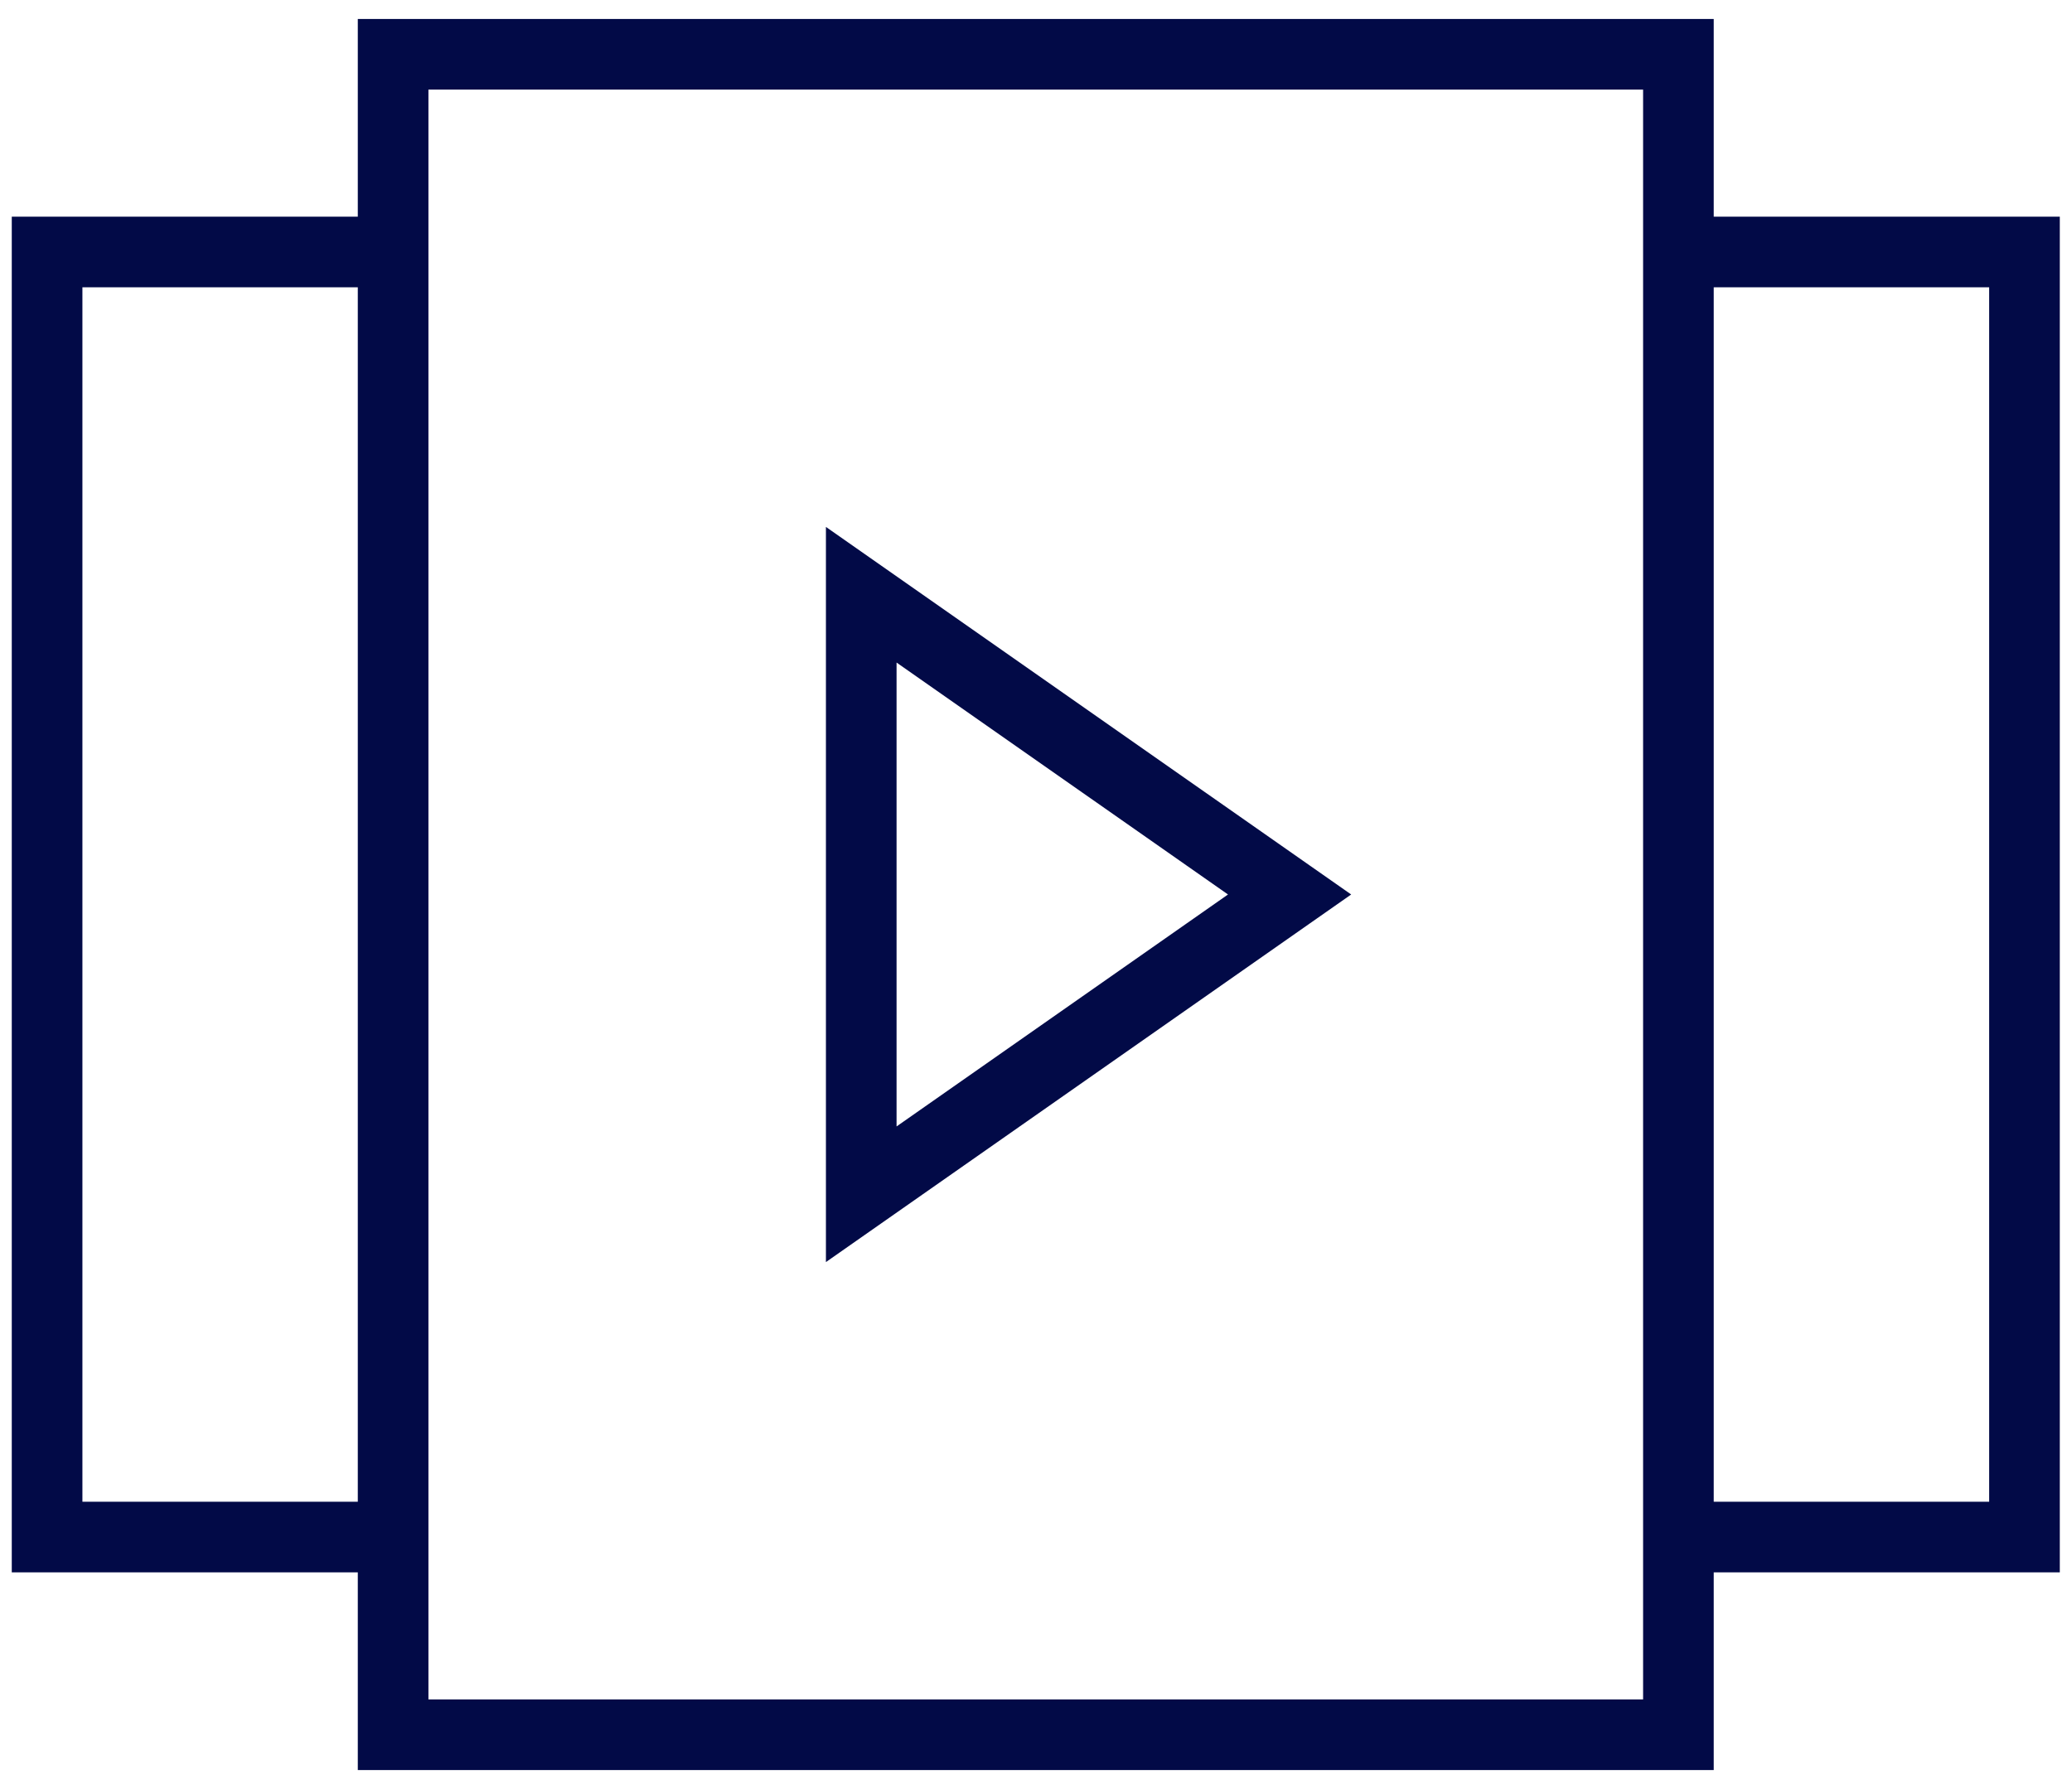
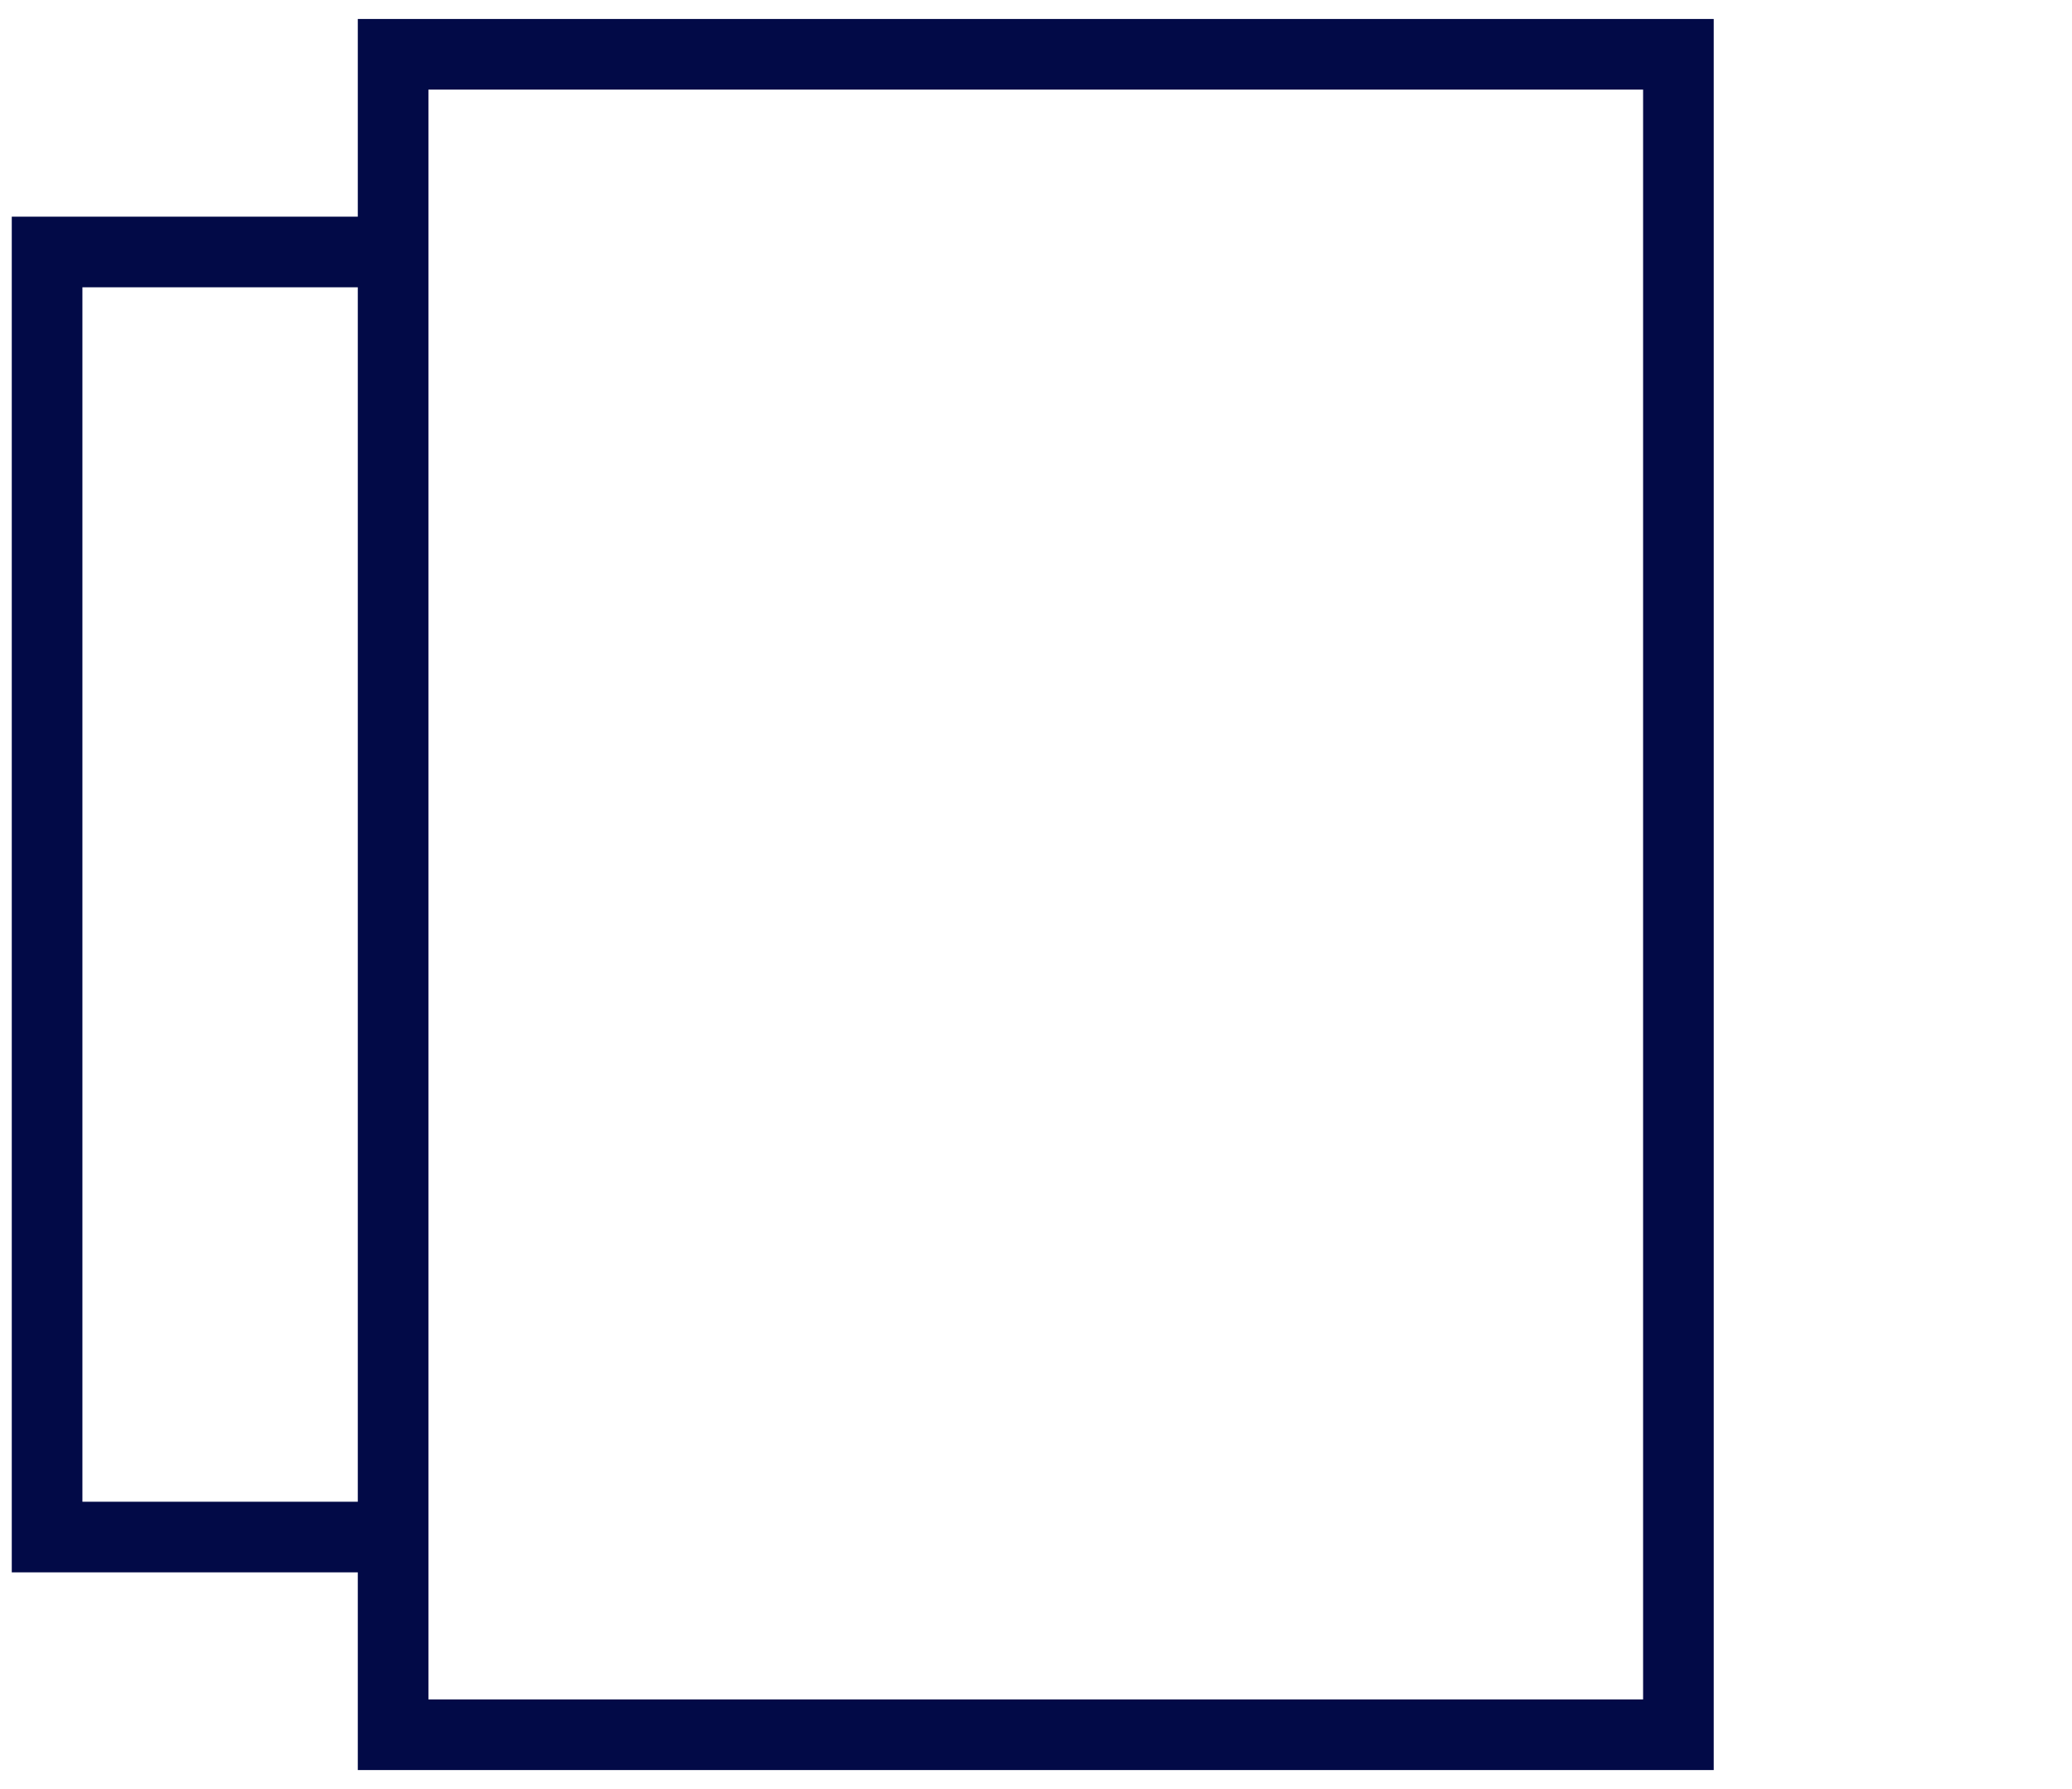
<svg xmlns="http://www.w3.org/2000/svg" width="44" height="38" viewBox="0 0 44 38" fill="none">
  <g id="Group">
-     <path id="Vector" d="M8.348 1.153H35.642V36.846H8.348V1.153ZM1 5.352H8.348V32.647H1V5.352ZM35.642 5.352H42.991V32.647H35.642V5.352Z" stroke="#020A47" stroke-width="1.5" />
-     <path id="Vector_2" d="M18.289 25.366V12.632L27.385 18.999L18.289 25.366Z" stroke="#020A47" stroke-width="1.5" />
+     <path id="Vector" d="M8.348 1.153H35.642V36.846H8.348V1.153ZM1 5.352H8.348V32.647H1V5.352ZM35.642 5.352V32.647H35.642V5.352Z" stroke="#020A47" stroke-width="1.5" />
  </g>
</svg>